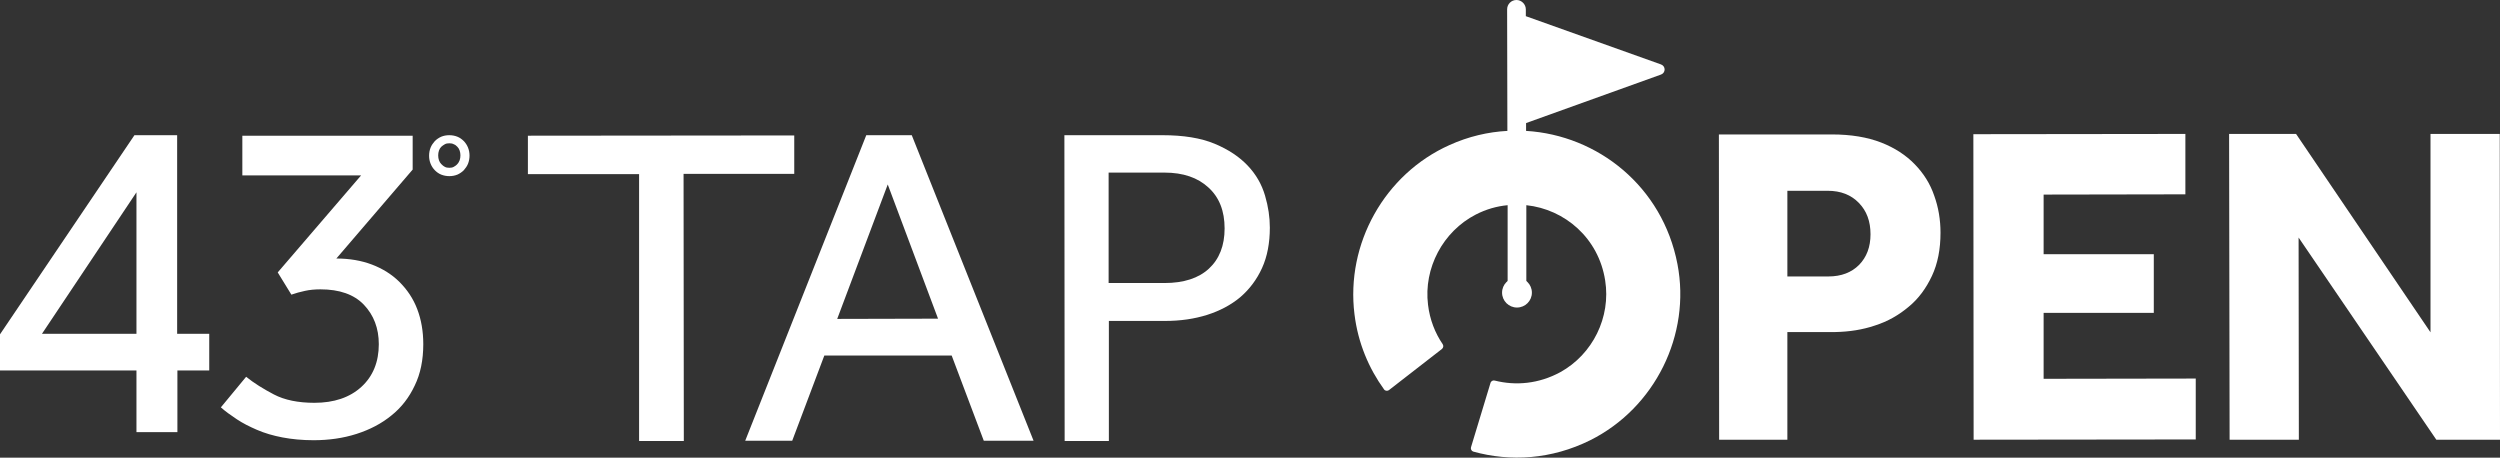
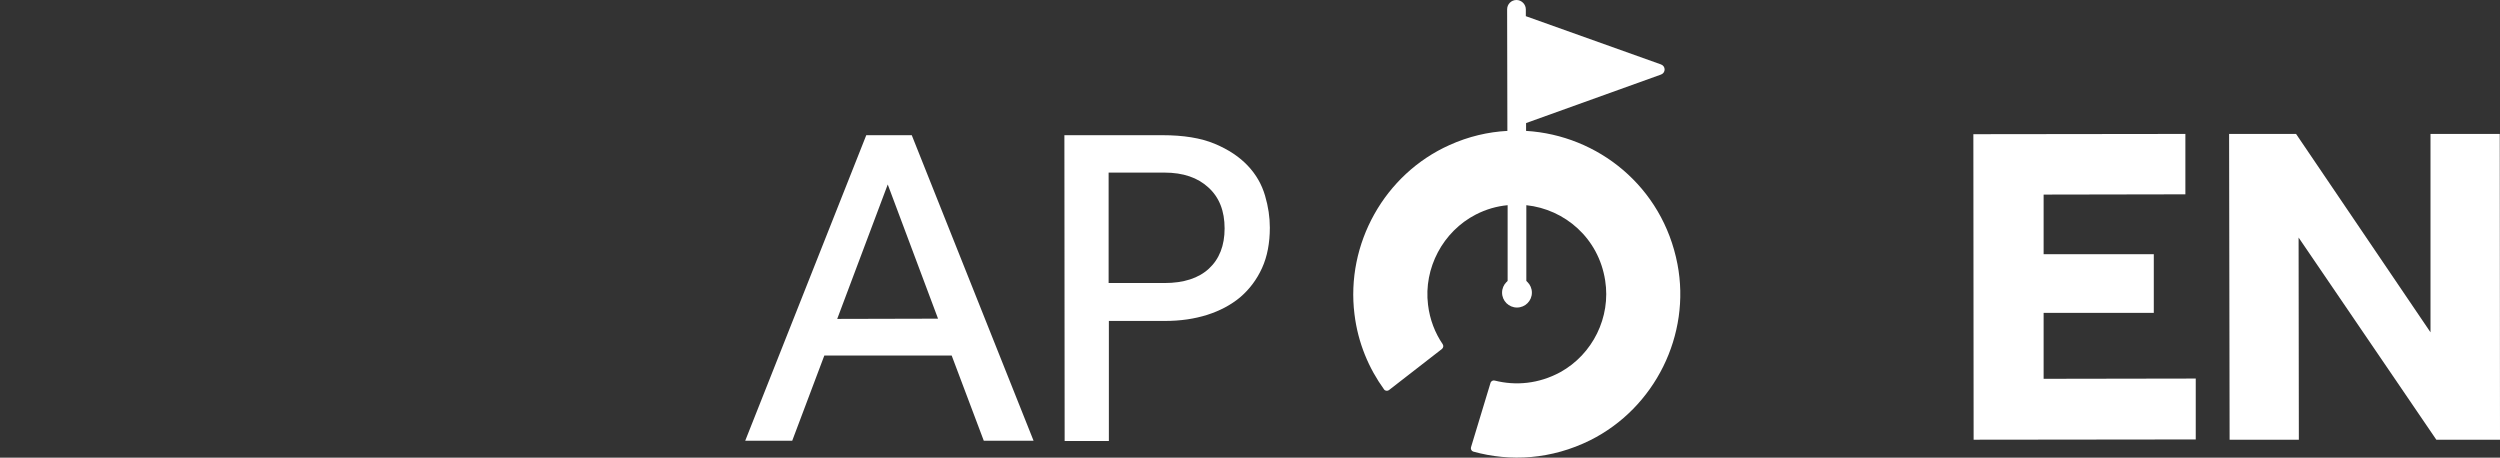
<svg xmlns="http://www.w3.org/2000/svg" version="1.1" id="Layer_1" x="0px" y="0px" viewBox="0 0 989.3 181.1" style="enable-background:new 0 0 989.3 181.1;" xml:space="preserve">
  <rect x="0" y="0" width="989.3" height="181.1" fill="#333333" stroke="none" />
  <style type="text/css">
	.st0{fill:#FFFFFF;}
</style>
  <g>
    <g>
-       <path class="st0" d="M0,132.3l53.2-78.8h16.9v78.6h12.7v14.5H70.2V171H54v-24.4H0V132.3z M54,132.1v-56l-37.4,56H54z" />
-       <path class="st0" d="M97.4,149.1c3.1,2.5,6.8,4.8,11,7c4.2,2.2,9.6,3.3,16,3.3c7.8,0,14-2.1,18.6-6.3c4.6-4.2,6.9-9.9,6.9-16.9    c0-6.3-2-11.5-5.9-15.6c-3.9-4.1-9.7-6.1-17.2-6.1c-2.2,0-4.3,0.2-6.1,0.6c-1.9,0.4-3.7,0.9-5.4,1.5l-5.4-8.8l33-38.4H95.9V53.7    h67.4v13.4l-30.2,35.2c5.2,0,9.9,0.8,14.1,2.4c4.2,1.6,7.9,3.9,10.9,6.9c3,3,5.4,6.5,7,10.7c1.6,4.2,2.4,8.8,2.4,13.9    c0,6.2-1.1,11.7-3.4,16.4c-2.2,4.7-5.3,8.7-9.2,11.8c-3.9,3.2-8.5,5.6-13.8,7.3c-5.3,1.7-11,2.5-17,2.5c-4.5,0-8.6-0.4-12.3-1.1    c-3.7-0.7-7.1-1.7-10.1-3s-5.6-2.6-8-4.2c-2.4-1.6-4.5-3.1-6.3-4.7L97.4,149.1z" />
-     </g>
+       </g>
    <g>
-       <path class="st0" d="M252.9,68.9l-44,0l0-15.2l105.4-0.1l0,15.2l-43.8,0l0.1,105.7l-17.7,0L252.9,68.9z" />
      <path class="st0" d="M342.8,53.5l18,0L409,174.4l-19.7,0l-12.7-33.7l-50.4,0l-12.7,33.7l-18.6,0L342.8,53.5z M371.2,126.1    l-19.9-53.1l-20,53.2L371.2,126.1z" />
      <path class="st0" d="M421.2,53.5l38.8,0c8.3,0,15.2,1.1,20.7,3.4c5.5,2.3,9.8,5.2,13.1,8.7c3.3,3.5,5.5,7.4,6.8,11.8    c1.3,4.4,1.9,8.6,1.9,12.7c0,6-1,11.4-3.1,16c-2.1,4.6-5,8.4-8.6,11.5c-3.7,3.1-8.1,5.4-13.1,7c-5.1,1.6-10.6,2.4-16.6,2.4    l-22.3,0l0,47.5l-17.5,0L421.2,53.5z M460.8,112c7.6,0,13.5-1.9,17.6-5.7c4.1-3.8,6.2-9.1,6.2-15.9c0-6.9-2.1-12.3-6.4-16.2    c-4.2-3.9-10-5.9-17.4-5.9l-22.1,0l0,43.7L460.8,112z" />
-       <path class="st0" d="M680.2,53.2l44.7,0c7.6,0,14.1,1.1,19.5,3.2s9.8,5,13.3,8.6c3.5,3.6,6.1,7.7,7.7,12.4    c1.7,4.7,2.5,9.6,2.5,14.7c0,6.5-1.1,12.2-3.4,17.1c-2.3,4.9-5.3,9-9.2,12.2c-3.9,3.3-8.3,5.8-13.3,7.4c-5,1.7-10.3,2.5-15.8,2.6    l-18.9,0l0,42.6l-27,0L680.2,53.2z M723.5,109.4c5.2,0,9.2-1.6,12.2-4.6c3-3.1,4.5-7.1,4.5-12.1c0-5.1-1.5-9.2-4.6-12.4    c-3.1-3.2-7.2-4.8-12.3-4.8l-16,0l0,33.9L723.5,109.4z" />
      <path class="st0" d="M780.9,53.1l83.9-0.1l0,23.9L808.7,77l0,23.6l43.6,0l0,23.2l-43.6,0l0,26.1l60.2-0.1l0,24.1l-87.9,0.1    L780.9,53.1z" />
      <path class="st0" d="M882.1,53l26.5,0l53.2,78.5L961.8,53l27.4,0l0.1,121l-25.2,0L909.6,94l0.1,80l-27.4,0L882.1,53z" />
    </g>
    <g>
      <path class="st0" d="M663.8,104.5c-5.9-30.7-31.5-51-59.9-52.7l0-3.1l53.4-19.2c1.9-0.7,1.9-3.3,0-4L603.8,6.4l0-2.7    c0-2-1.7-3.7-3.7-3.7h0c-2.1,0-3.7,1.7-3.7,3.7l0.1,48.1c-7.6,0.4-15.4,2.2-22.9,5.6c-25.7,11.5-41.1,39.1-37.6,67    c1.4,11.4,5.7,21.4,11.7,29.7c0.4,0.6,1.3,0.7,1.9,0.3l21-16.3c0.6-0.5,0.7-1.3,0.3-1.9c-3-4.4-5.1-9.7-5.8-15.6    c-1.8-14.5,5.9-29,18.9-35.7c4.1-2.1,8.3-3.3,12.6-3.7l0,34.8c0,2,1.7,3.7,3.7,3.7h0c2.1,0,3.7-1.7,3.7-3.7l0-34.8    c15.2,1.6,28.6,13,31.2,29.8c2.3,14.5-4.9,29.2-17.8,36.3c-8.5,4.6-17.6,5.4-25.9,3.3c-0.7-0.2-1.5,0.2-1.7,1l-7.7,25.4    c-0.2,0.7,0.2,1.5,0.9,1.7c14.7,4.1,31,3.1,46.3-4.5C654.9,161.4,669.2,132.5,663.8,104.5z" />
      <g>
        <g>
          <circle class="st0" cx="600.3" cy="115.8" r="5.9" />
        </g>
      </g>
    </g>
-     <path class="st0" d="M177.8,69.7c-1.1,0-2.2-0.2-3.2-0.6c-1-0.4-1.8-1-2.5-1.7c-0.7-0.7-1.3-1.6-1.7-2.6c-0.4-1-0.6-2-0.6-3.2   c0-1.1,0.2-2.2,0.6-3.2c0.4-1,1-1.8,1.7-2.6c0.7-0.7,1.6-1.3,2.5-1.7c1-0.4,2-0.6,3.2-0.6c1.1,0,2.2,0.2,3.2,0.6   c1,0.4,1.8,1,2.5,1.7c0.7,0.7,1.3,1.6,1.7,2.6c0.4,1,0.6,2,0.6,3.2c0,1.1-0.2,2.2-0.6,3.2c-0.4,1-1,1.8-1.7,2.6   c-0.7,0.7-1.6,1.3-2.5,1.7C180,69.5,179,69.7,177.8,69.7z M177.8,66.4c0.7,0,1.3-0.1,1.8-0.4c0.5-0.3,1-0.6,1.4-1.1   c0.4-0.4,0.7-1,0.9-1.5c0.2-0.6,0.3-1.2,0.3-1.9s-0.1-1.3-0.3-1.9c-0.2-0.6-0.5-1.1-0.9-1.5c-0.4-0.4-0.8-0.8-1.4-1   c-0.5-0.3-1.1-0.4-1.8-0.4c-0.7,0-1.3,0.1-1.8,0.4c-0.5,0.3-1,0.6-1.4,1c-0.4,0.4-0.7,0.9-0.9,1.5c-0.2,0.6-0.3,1.2-0.3,1.9   s0.1,1.3,0.3,1.9c0.2,0.6,0.5,1.1,0.9,1.5c0.4,0.4,0.8,0.8,1.4,1.1C176.5,66.3,177.1,66.4,177.8,66.4z" />
  </g>
</svg>